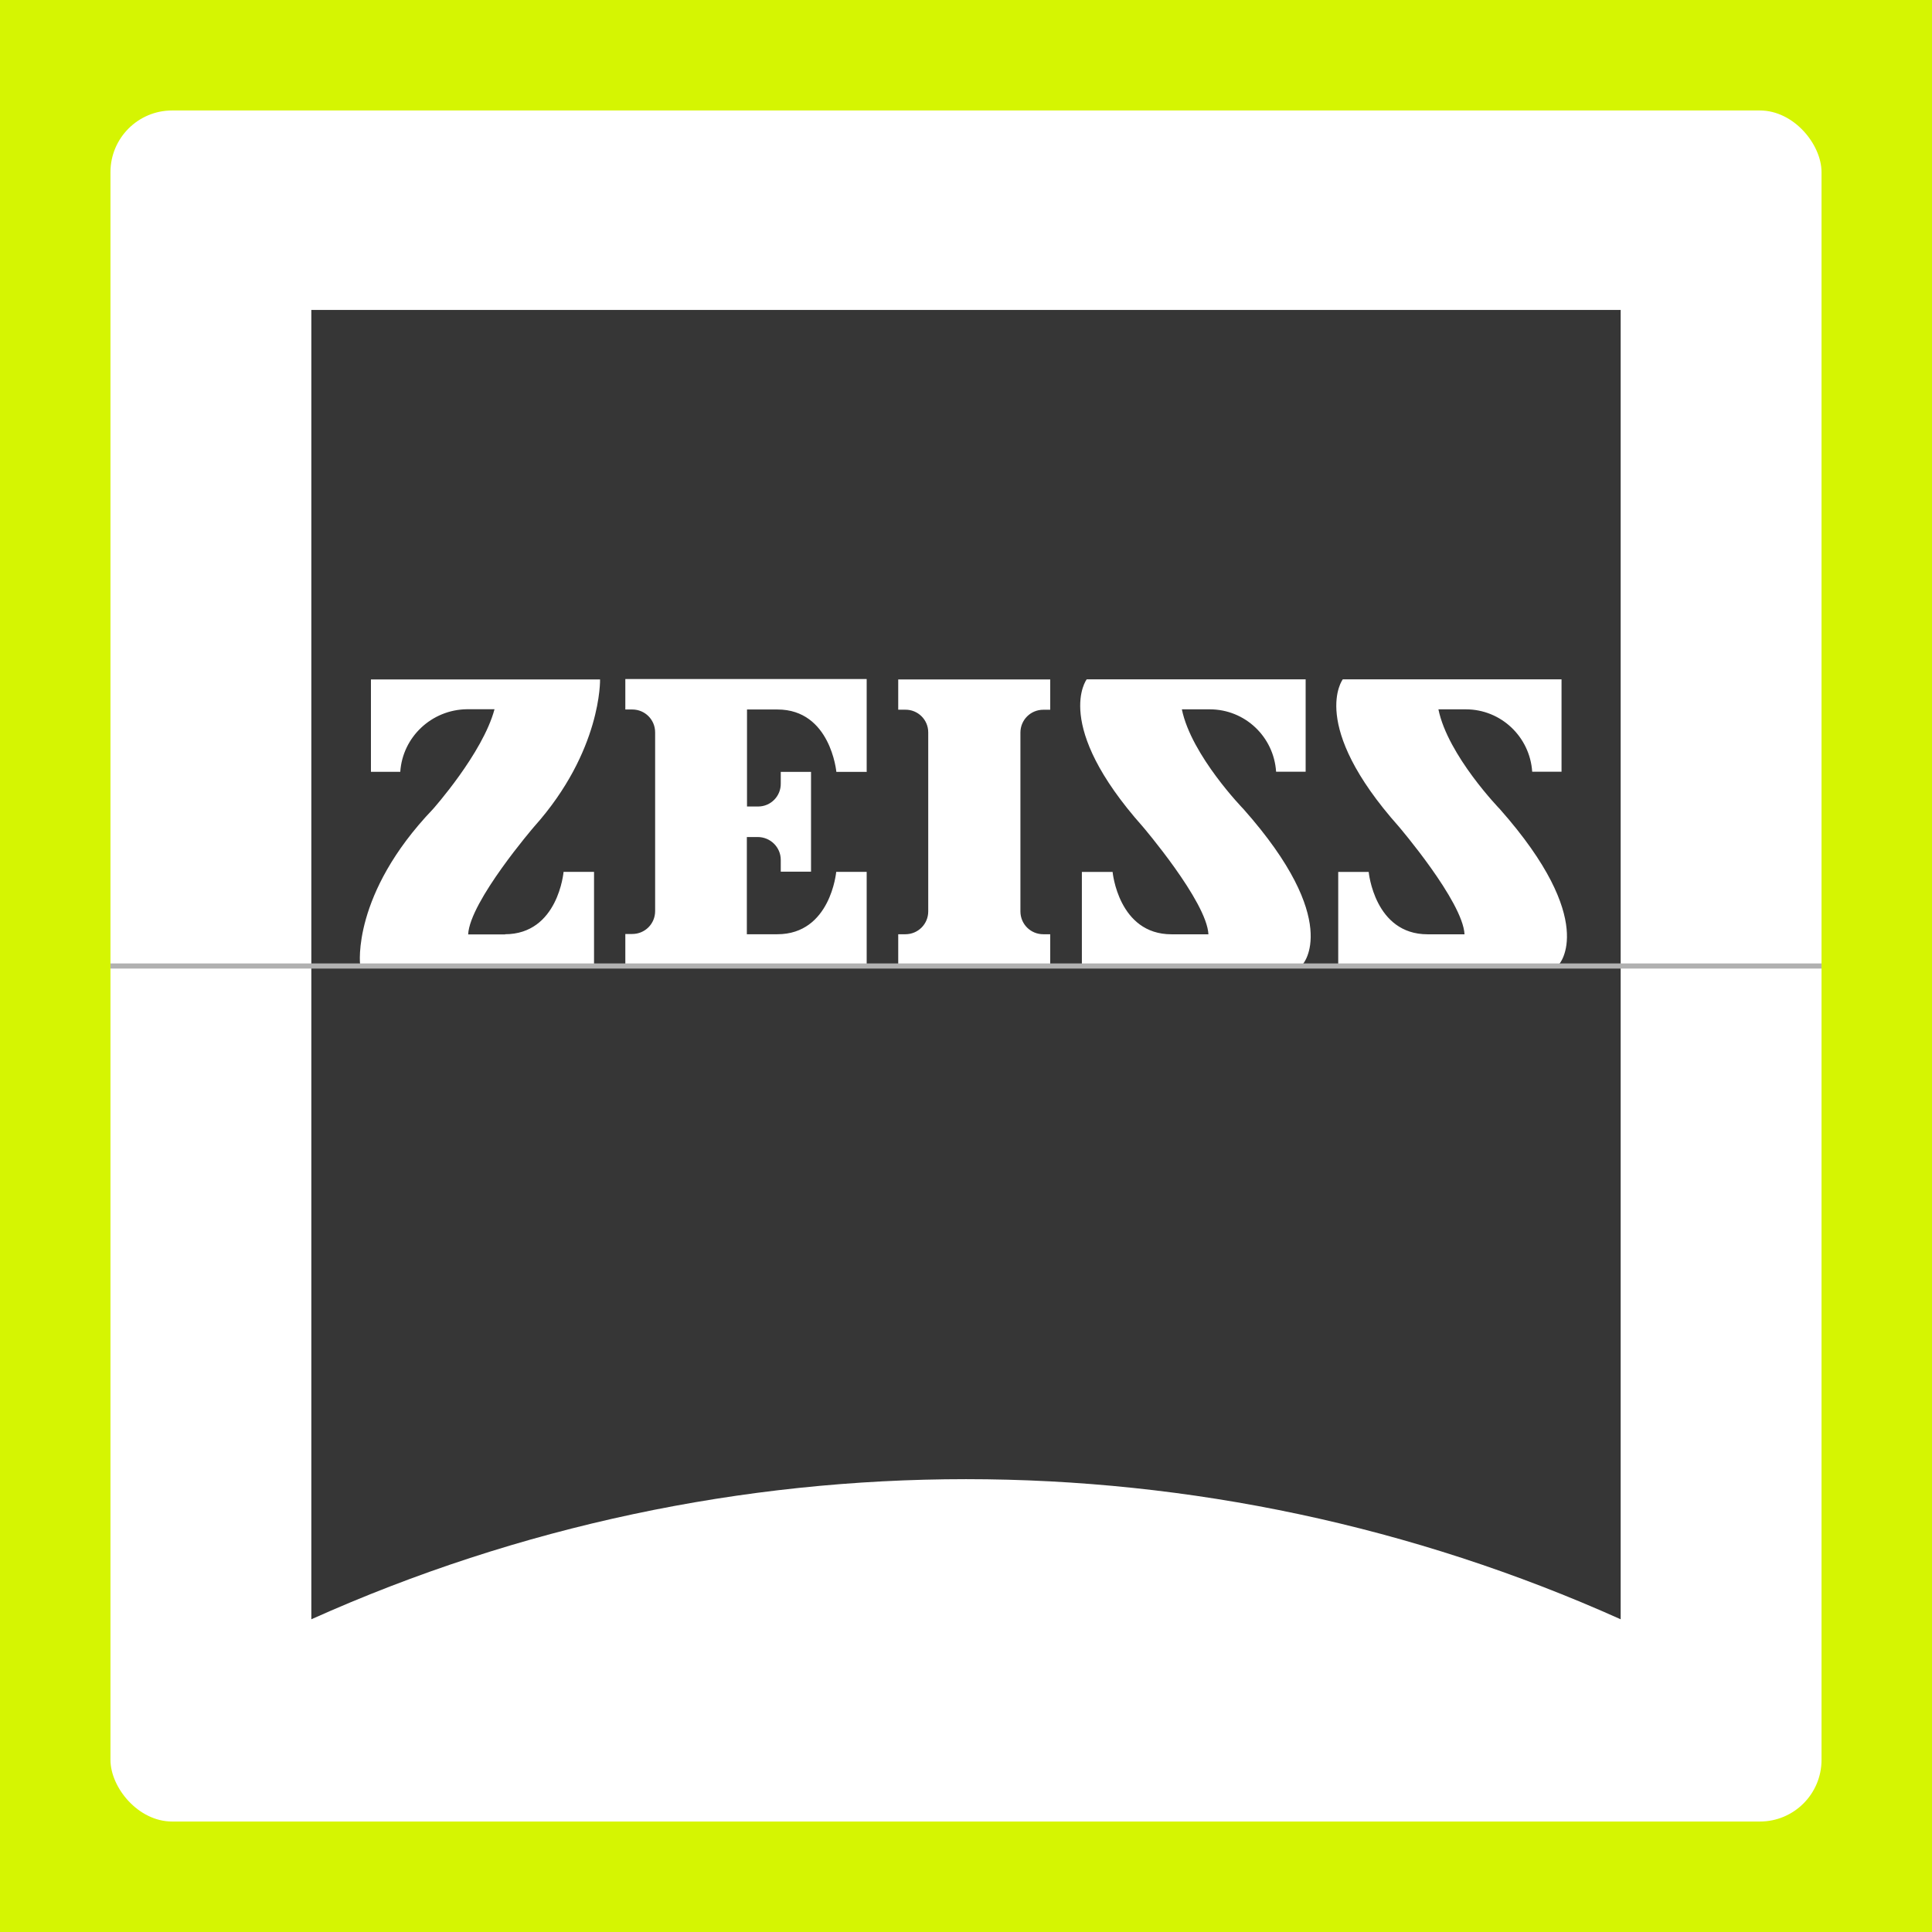
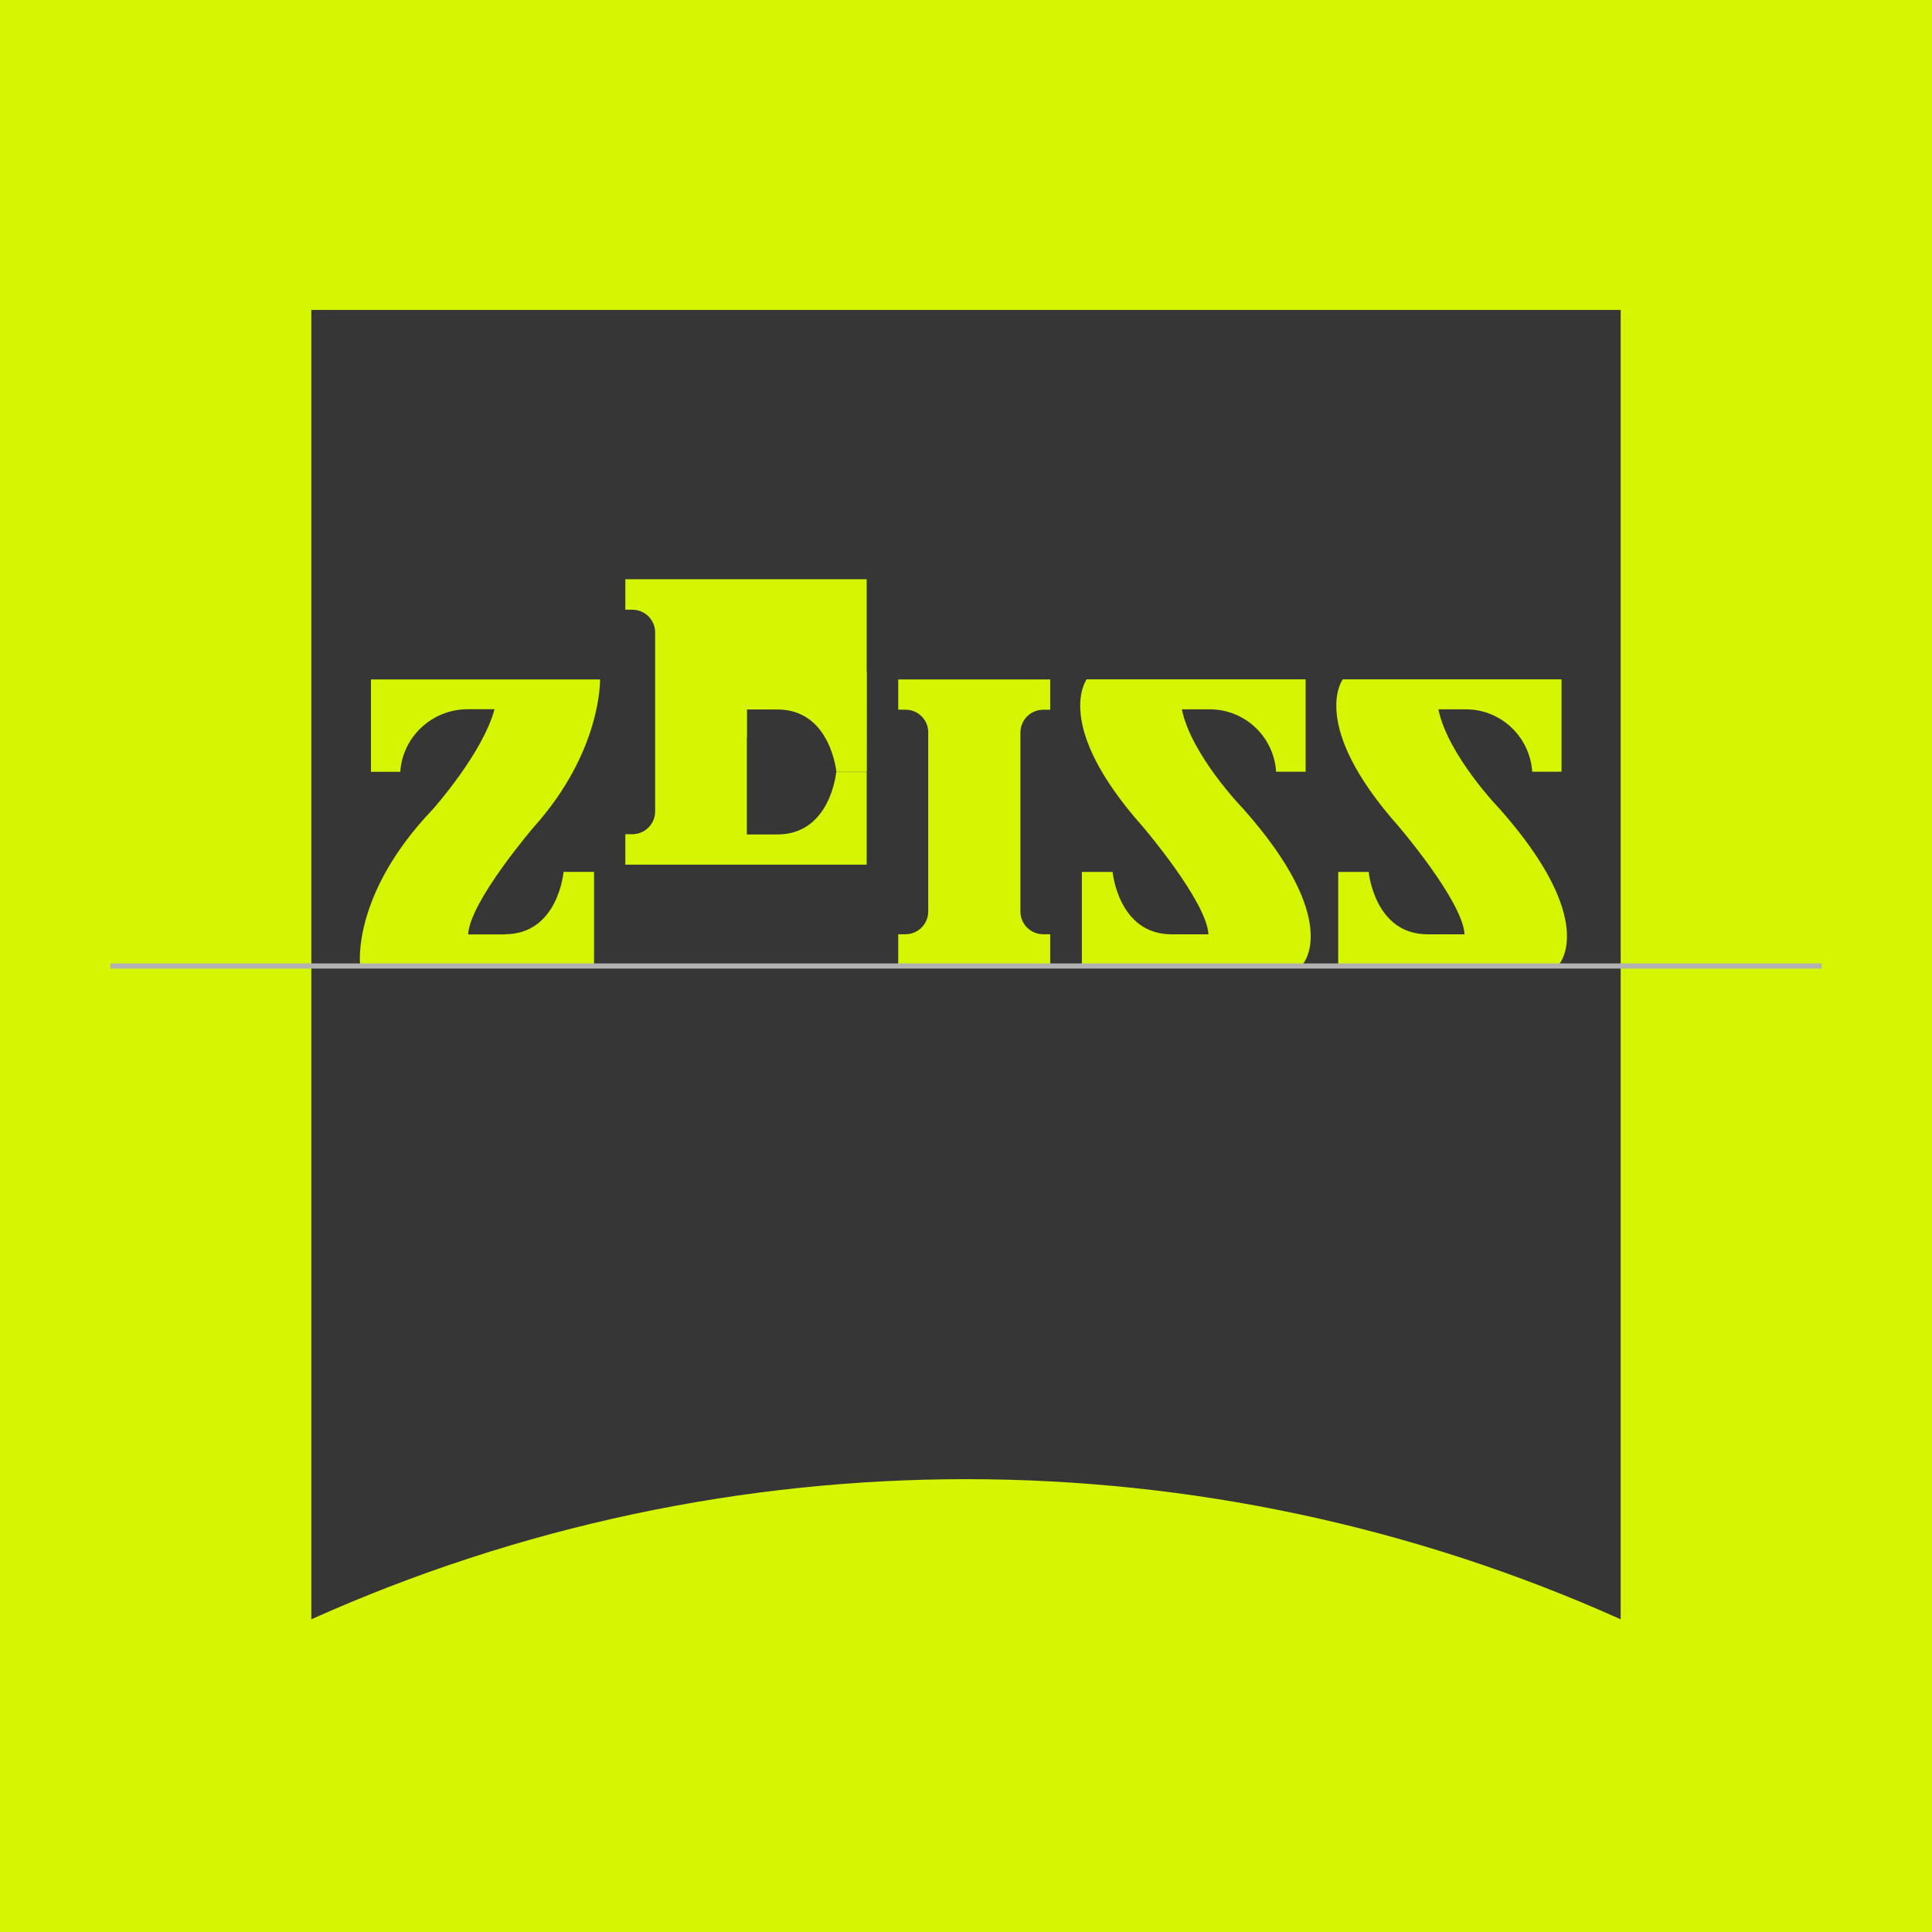
<svg xmlns="http://www.w3.org/2000/svg" viewBox="0 0 376 376">
  <defs>
    <style>
      .cls-1 {
        fill: #fff;
      }

      .cls-2 {
        fill: #b1b1b1;
      }

      .cls-3 {
        fill: #d5f502;
      }

      .cls-4 {
        fill: #363636;
      }
    </style>
  </defs>
  <g id="Klappe">
    <rect class="cls-3" x="0" width="376" height="376" />
-     <rect class="cls-1" x="21.5" y="21.5" width="333" height="333" rx="12" ry="12" />
  </g>
  <g id="Logo_unten" data-name="Logo unten">
-     <path class="cls-4" d="m60.59,60.32v254.82c81.04-36.36,173.78-36.36,254.82,0V60.32H60.59Zm37.67,121.5c10.38,0,11.42-12.14,11.42-12.14h5.93v18.02h-45.53s-1.66-13.66,14.16-30.21c0,0,9.71-10.88,12-19.46h-5.39c-6.83.09-12.5,5.39-12.95,12.18h-5.71v-17.98h44.59s.36,13.89-12.81,28.63c0,0-12.54,14.56-12.86,20.99h7.24l-.09-.04Zm70.44-31.6h-5.93s-1.12-12.14-11.46-12.14h-5.93v18.88h2.16c2.47,0,4.45-2.02,4.41-4.49v-2.25h5.89v19.42h-5.89v-2.29c0-2.47-2.02-4.45-4.49-4.45h-2.11v18.92h5.93c10.38,0,11.46-12.14,11.46-12.14h5.93v18.02h-46.97v-5.93h1.35c2.47,0,4.45-1.98,4.45-4.45v-34.79c0-2.47-1.98-4.45-4.45-4.45h-1.35v-5.93h46.97v18.02l.04.04Zm35.69-12.09h-1.35c-2.47,0-4.45,1.98-4.45,4.45v34.79c0,2.47,1.98,4.45,4.45,4.45h1.35v5.89h-29.58v-5.89h1.39c2.47,0,4.45-1.98,4.45-4.45v-34.84c0-2.47-2.02-4.45-4.49-4.41h-1.35v-5.89h29.58v5.89h0Zm49.13,49.58h-42.97v-18.02h5.98s1.12,12.14,11.46,12.14h7.19c-.31-6.38-12.81-20.99-12.81-20.99-17.62-19.82-10.88-28.63-10.88-28.63h42.61v17.98h-5.75c-.45-6.83-6.07-12.14-12.9-12.14h-5.44c1.84,8.99,12,19.42,12,19.42,19.33,21.8,11.51,30.21,11.51,30.21v.04Zm49.89,0h-42.97v-18.02h5.93s1.12,12.14,11.46,12.14h7.19c-.31-6.38-12.81-20.99-12.81-20.99-17.62-19.82-10.88-28.63-10.88-28.63h42.57v17.98h-5.71c-.45-6.79-6.07-12.14-12.9-12.14h-5.35c1.84,8.99,11.96,19.42,11.96,19.42,19.28,21.8,11.51,30.21,11.51,30.21v.04Z" />
+     <path class="cls-4" d="m60.59,60.32v254.82c81.04-36.36,173.78-36.36,254.82,0V60.32H60.59Zm37.67,121.5c10.38,0,11.42-12.14,11.42-12.14h5.93v18.02h-45.53s-1.66-13.66,14.16-30.21c0,0,9.71-10.88,12-19.46h-5.39c-6.83.09-12.5,5.39-12.95,12.18h-5.71v-17.98h44.59s.36,13.89-12.81,28.63c0,0-12.54,14.56-12.86,20.99h7.24l-.09-.04Zm70.44-31.6h-5.93s-1.12-12.14-11.46-12.14h-5.93v18.88h2.16c2.47,0,4.45-2.02,4.41-4.49v-2.25h5.89h-5.89v-2.29c0-2.47-2.02-4.45-4.49-4.45h-2.11v18.92h5.93c10.38,0,11.46-12.14,11.46-12.14h5.93v18.02h-46.97v-5.93h1.35c2.47,0,4.45-1.98,4.45-4.45v-34.79c0-2.47-1.98-4.45-4.45-4.45h-1.35v-5.93h46.97v18.02l.04.04Zm35.69-12.09h-1.35c-2.47,0-4.45,1.98-4.45,4.45v34.79c0,2.47,1.98,4.45,4.45,4.45h1.35v5.89h-29.58v-5.89h1.39c2.47,0,4.45-1.98,4.45-4.45v-34.84c0-2.47-2.02-4.45-4.49-4.41h-1.35v-5.89h29.58v5.89h0Zm49.13,49.58h-42.97v-18.02h5.98s1.12,12.14,11.46,12.14h7.19c-.31-6.38-12.81-20.99-12.81-20.99-17.62-19.82-10.88-28.63-10.88-28.63h42.61v17.98h-5.75c-.45-6.83-6.07-12.14-12.9-12.14h-5.44c1.84,8.99,12,19.42,12,19.42,19.33,21.8,11.51,30.21,11.51,30.21v.04Zm49.89,0h-42.97v-18.02h5.93s1.12,12.14,11.46,12.14h7.19c-.31-6.38-12.81-20.99-12.81-20.99-17.62-19.82-10.88-28.63-10.88-28.63h42.57v17.98h-5.71c-.45-6.79-6.07-12.14-12.9-12.14h-5.35c1.84,8.99,11.96,19.42,11.96,19.42,19.28,21.8,11.51,30.21,11.51,30.21v.04Z" />
  </g>
  <g id="Scharnier">
    <rect class="cls-2" x="21.5" y="187.5" width="333" height="1" />
  </g>
</svg>